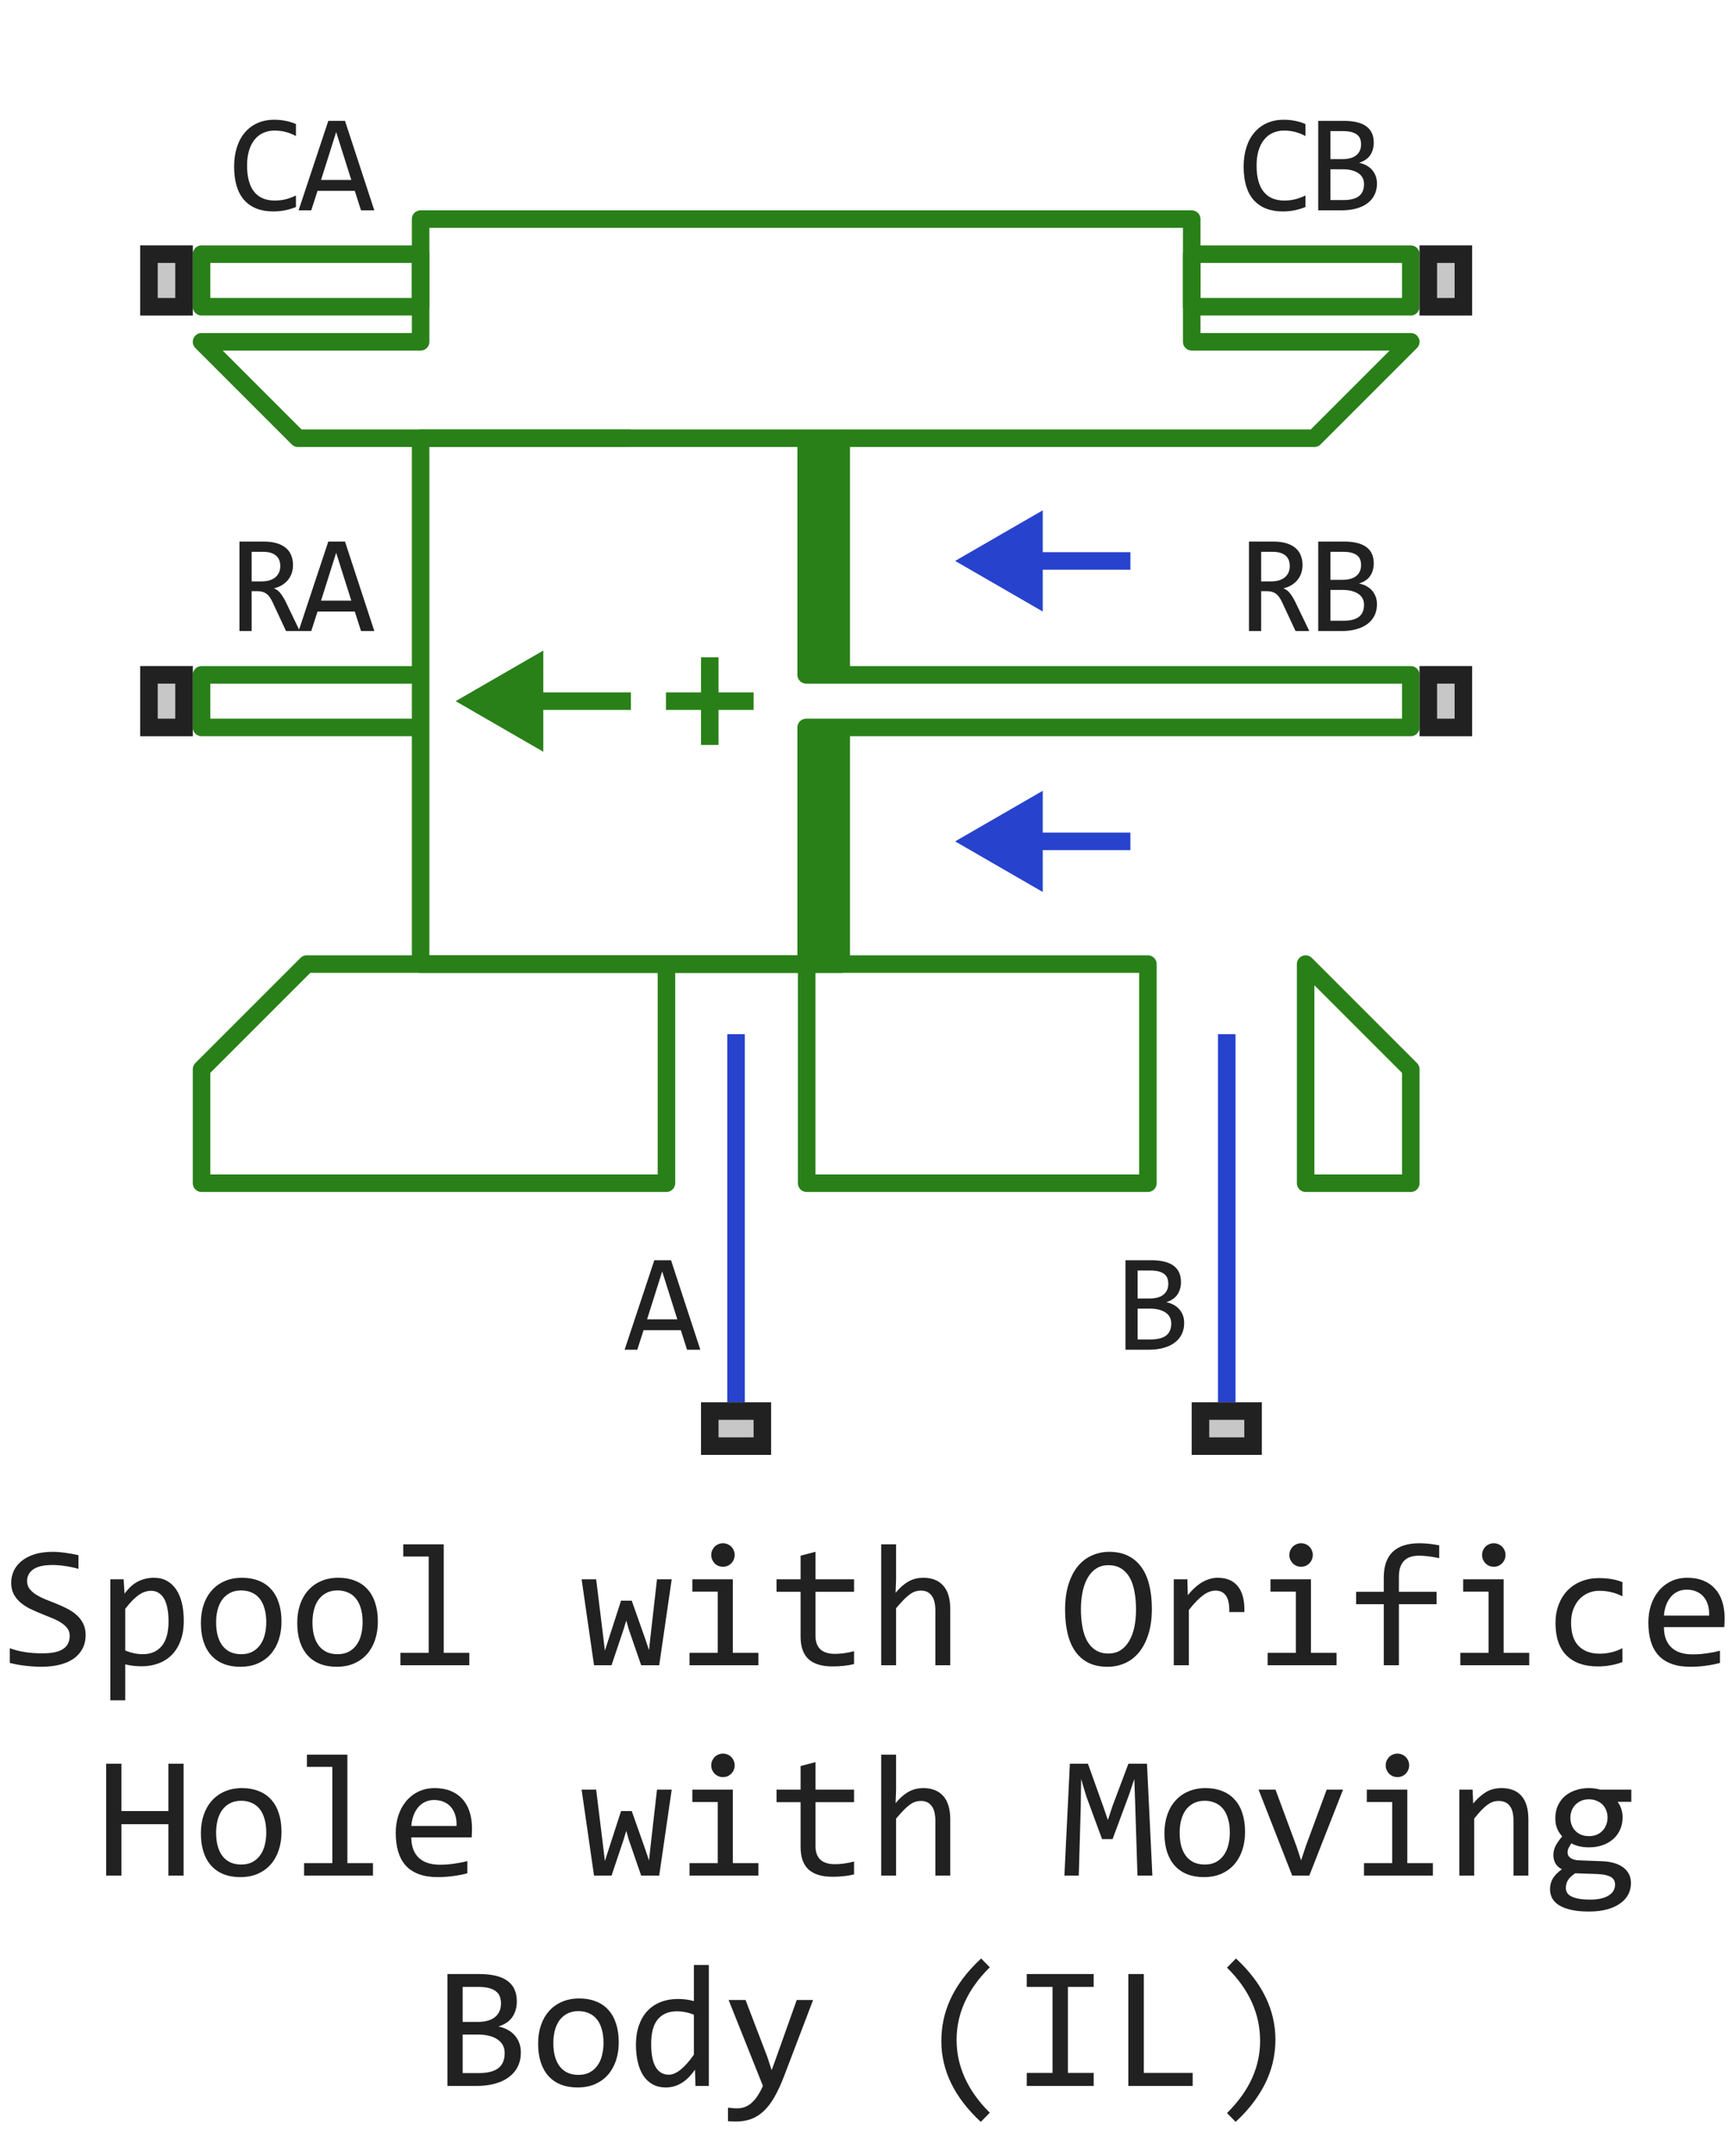
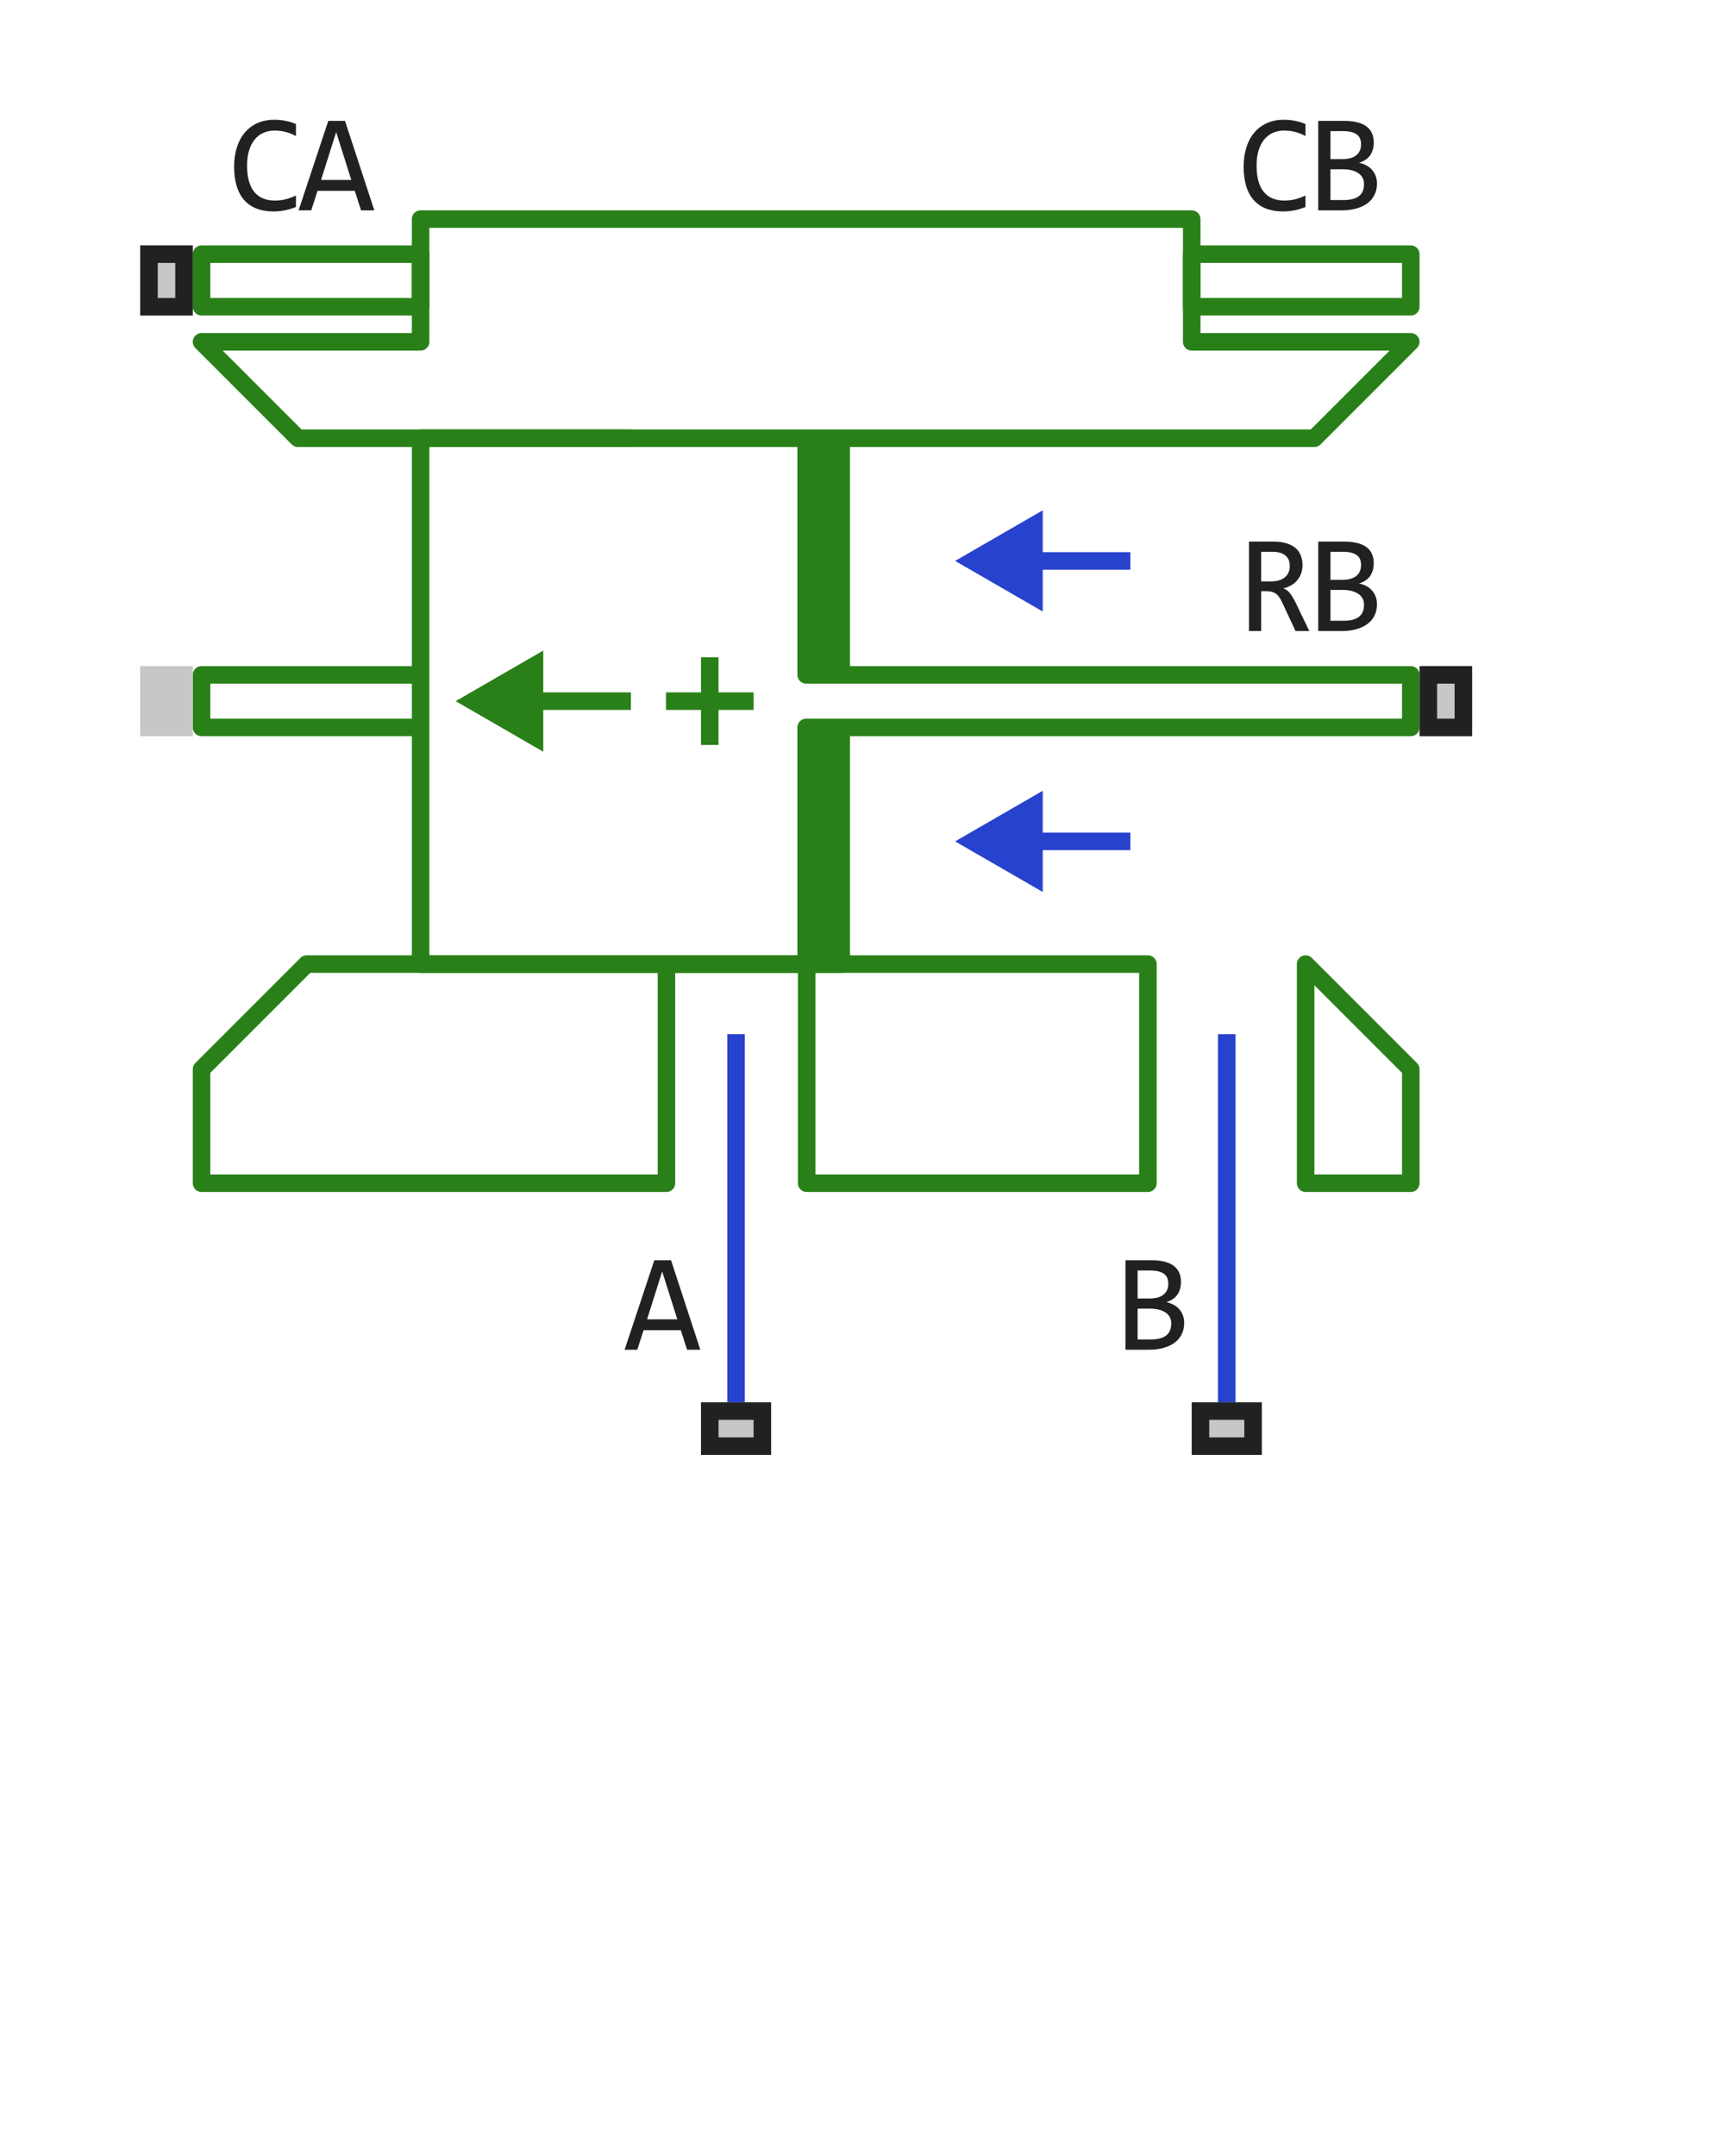
<svg xmlns="http://www.w3.org/2000/svg" width="99" height="123" viewBox="0 0 99 123" fill="none">
  <path d="M64.5 32H57.5M64.5 48H57.5" stroke="#2742CD" stroke-linejoin="round" />
  <path d="M54.5 32L59.5 34.887V29.113L54.5 32Z" fill="#2742CD" />
  <path d="M26 40L31 42.887V37.113L26 40Z" fill="#298018" />
  <path d="M54.5 48L59.5 50.887V45.113L54.5 48Z" fill="#2742CD" />
  <path d="M42 80V59M70 80V59" stroke="#2742CD" stroke-linejoin="round" />
  <path d="M80.5 14.5V16V17.5H68V14.5H80.5Z" stroke="#298018" stroke-linejoin="round" />
  <path d="M24 16V14.5L11.5 14.5V16V17.5L24 17.5V16Z" stroke="#298018" stroke-linejoin="round" />
  <path fill-rule="evenodd" clip-rule="evenodd" d="M48 41.5V55H46V41.5H48ZM48 25V38.5H46V25H48Z" fill="#298018" />
  <path d="M24 38.5V25H46M24 38.5V40V41.5M24 38.5H11.5V40V41.5H24M24 41.5V55H46M46 25H48V38.5M46 25V38.5H48M48 38.5H80.5V40V41.5H48M46 55H48V41.5M46 55V41.5H48" stroke="#298018" stroke-linejoin="round" />
  <path d="M36 40L29 40M43 40H40.5M38 40H40.5M40.5 40V42.5M40.5 40V37.5" stroke="#298018" stroke-linejoin="round" />
  <path d="M36 25H17L11.5 19.5H24V12.5H68V19.5H80.5L75 25H48.028M38.028 55V67.5H11.5V61L17.5 55H36.028H48.028H65.5V67.5H46.028V55M74.5 55L80.5 61L80.5 67.5H74.5V55Z" stroke="#298018" stroke-linejoin="round" />
  <path d="M8 42V38H11V42H8Z" fill="#C7C7C7" />
-   <path fill-rule="evenodd" clip-rule="evenodd" d="M9 39V41H10V39H9ZM8 42H11V38H8V42Z" fill="#212121" />
  <path d="M8 18V14H11V18H8Z" fill="#C7C7C7" />
  <path fill-rule="evenodd" clip-rule="evenodd" d="M9 15V17H10V15H9ZM8 18H11V14H8V18Z" fill="#212121" />
  <path d="M68 83V80H72V83H68Z" fill="#C7C7C7" />
  <path fill-rule="evenodd" clip-rule="evenodd" d="M69 81V82H71V81H69ZM68 83H72V80H68V83Z" fill="#212121" />
  <path d="M81 42V38H84V42H81Z" fill="#C7C7C7" />
  <path fill-rule="evenodd" clip-rule="evenodd" d="M82 39V41H83V39H82ZM81 42H84V38H81V42Z" fill="#212121" />
-   <path d="M81 18V14H84V18H81Z" fill="#C7C7C7" />
-   <path fill-rule="evenodd" clip-rule="evenodd" d="M82 15V17H83V15H82ZM81 18H84V14H81V18Z" fill="#212121" />
  <path d="M40 83V80H44V83H40Z" fill="#C7C7C7" />
  <path fill-rule="evenodd" clip-rule="evenodd" d="M41 81V82H43V81H41ZM40 83H44V80H40V83Z" fill="#212121" />
-   <path d="M17.105 36H16.32L15.559 34.367C15.501 34.242 15.443 34.139 15.383 34.059C15.323 33.975 15.258 33.91 15.188 33.863C15.12 33.814 15.044 33.779 14.961 33.758C14.88 33.737 14.789 33.727 14.688 33.727H14.359V36H13.664V30.895H15.031C15.328 30.895 15.583 30.927 15.797 30.992C16.01 31.057 16.185 31.148 16.32 31.266C16.458 31.383 16.559 31.525 16.621 31.691C16.686 31.855 16.719 32.038 16.719 32.238C16.719 32.397 16.695 32.548 16.648 32.691C16.602 32.832 16.531 32.961 16.438 33.078C16.346 33.193 16.232 33.293 16.094 33.379C15.958 33.462 15.802 33.525 15.625 33.566C15.768 33.616 15.889 33.703 15.988 33.828C16.09 33.95 16.193 34.115 16.297 34.32L17.105 36ZM15.992 32.297C15.992 32.023 15.906 31.819 15.734 31.684C15.565 31.548 15.325 31.48 15.016 31.48H14.359V33.168H14.922C15.086 33.168 15.233 33.15 15.363 33.113C15.496 33.074 15.608 33.018 15.699 32.945C15.793 32.87 15.865 32.779 15.914 32.672C15.966 32.562 15.992 32.438 15.992 32.297ZM21.358 36H20.6L20.244 34.887H18.119L17.76 36H17.038L18.733 30.895H19.686L21.358 36ZM20.045 34.266L19.182 31.535L18.319 34.266H20.045Z" fill="#212121" />
  <path d="M16.887 11.809C16.478 11.978 16.049 12.062 15.602 12.062C14.88 12.062 14.325 11.848 13.938 11.418C13.552 10.986 13.359 10.348 13.359 9.504C13.359 9.095 13.413 8.725 13.52 8.395C13.626 8.064 13.779 7.784 13.977 7.555C14.175 7.323 14.414 7.145 14.695 7.02C14.977 6.895 15.292 6.832 15.641 6.832C15.878 6.832 16.098 6.853 16.301 6.895C16.504 6.934 16.699 6.995 16.887 7.078V7.762C16.702 7.66 16.51 7.583 16.312 7.531C16.115 7.477 15.898 7.449 15.664 7.449C15.425 7.449 15.207 7.495 15.012 7.586C14.819 7.674 14.655 7.805 14.52 7.977C14.384 8.146 14.28 8.354 14.207 8.602C14.134 8.846 14.098 9.126 14.098 9.441C14.098 10.103 14.232 10.602 14.5 10.938C14.768 11.273 15.162 11.441 15.68 11.441C15.898 11.441 16.108 11.417 16.309 11.367C16.509 11.315 16.702 11.243 16.887 11.152V11.809ZM21.358 12H20.6L20.244 10.887H18.119L17.76 12H17.038L18.733 6.895H19.686L21.358 12ZM20.045 10.266L19.182 7.535L18.319 10.266H20.045Z" fill="#212121" />
  <path d="M39.961 77H39.203L38.848 75.887H36.723L36.363 77H35.641L37.336 71.894H38.289L39.961 77ZM38.648 75.266L37.785 72.535L36.922 75.266H38.648Z" fill="#212121" />
  <path d="M67.57 75.473C67.57 75.717 67.522 75.935 67.426 76.125C67.332 76.312 67.197 76.471 67.019 76.602C66.845 76.732 66.633 76.831 66.383 76.898C66.135 76.966 65.859 77 65.555 77H64.219V71.894H65.68C66.818 71.894 67.387 72.309 67.387 73.137C67.387 73.413 67.32 73.65 67.188 73.848C67.057 74.046 66.844 74.193 66.547 74.289C66.685 74.315 66.815 74.359 66.938 74.422C67.062 74.484 67.172 74.565 67.266 74.664C67.359 74.763 67.434 74.88 67.488 75.016C67.543 75.151 67.57 75.303 67.57 75.473ZM66.664 73.231C66.664 73.126 66.648 73.029 66.617 72.938C66.586 72.844 66.531 72.764 66.453 72.699C66.375 72.632 66.269 72.578 66.137 72.539C66.004 72.5 65.836 72.481 65.633 72.481H64.914V74.078H65.609C65.768 74.078 65.912 74.061 66.039 74.027C66.169 73.993 66.28 73.941 66.371 73.871C66.465 73.801 66.537 73.713 66.586 73.609C66.638 73.503 66.664 73.376 66.664 73.231ZM66.832 75.496C66.832 75.366 66.805 75.249 66.75 75.144C66.695 75.04 66.616 74.953 66.512 74.883C66.408 74.81 66.28 74.754 66.129 74.715C65.981 74.676 65.812 74.656 65.625 74.656H64.914V76.414H65.648C66.047 76.414 66.344 76.34 66.539 76.191C66.734 76.043 66.832 75.811 66.832 75.496Z" fill="#212121" />
  <path d="M74.709 36H73.923L73.162 34.367C73.104 34.242 73.046 34.139 72.986 34.059C72.926 33.975 72.861 33.91 72.791 33.863C72.723 33.814 72.647 33.779 72.564 33.758C72.483 33.737 72.392 33.727 72.291 33.727H71.963V36H71.267V30.895H72.634C72.931 30.895 73.186 30.927 73.4 30.992C73.614 31.057 73.788 31.148 73.923 31.266C74.061 31.383 74.162 31.525 74.224 31.691C74.289 31.855 74.322 32.038 74.322 32.238C74.322 32.397 74.298 32.548 74.252 32.691C74.205 32.832 74.134 32.961 74.041 33.078C73.95 33.193 73.835 33.293 73.697 33.379C73.561 33.462 73.405 33.525 73.228 33.566C73.371 33.616 73.492 33.703 73.591 33.828C73.693 33.95 73.796 34.115 73.9 34.32L74.709 36ZM73.595 32.297C73.595 32.023 73.509 31.819 73.338 31.684C73.168 31.548 72.929 31.48 72.619 31.48H71.963V33.168H72.525C72.689 33.168 72.836 33.15 72.966 33.113C73.099 33.074 73.211 33.018 73.302 32.945C73.396 32.87 73.468 32.779 73.517 32.672C73.569 32.562 73.595 32.438 73.595 32.297ZM78.57 34.473C78.57 34.717 78.522 34.935 78.426 35.125C78.332 35.312 78.197 35.471 78.019 35.602C77.845 35.732 77.633 35.831 77.383 35.898C77.135 35.966 76.859 36 76.555 36H75.219V30.895H76.68C77.818 30.895 78.387 31.309 78.387 32.137C78.387 32.413 78.32 32.65 78.188 32.848C78.057 33.046 77.844 33.193 77.547 33.289C77.685 33.315 77.815 33.359 77.938 33.422C78.062 33.484 78.172 33.565 78.266 33.664C78.359 33.763 78.434 33.88 78.488 34.016C78.543 34.151 78.57 34.303 78.57 34.473ZM77.664 32.23C77.664 32.126 77.648 32.029 77.617 31.938C77.586 31.844 77.531 31.764 77.453 31.699C77.375 31.631 77.269 31.578 77.137 31.539C77.004 31.5 76.836 31.48 76.633 31.48H75.914V33.078H76.609C76.768 33.078 76.912 33.061 77.039 33.027C77.169 32.993 77.28 32.941 77.371 32.871C77.465 32.801 77.537 32.714 77.586 32.609C77.638 32.503 77.664 32.376 77.664 32.23ZM77.832 34.496C77.832 34.366 77.805 34.249 77.75 34.145C77.695 34.04 77.616 33.953 77.512 33.883C77.408 33.81 77.28 33.754 77.129 33.715C76.981 33.676 76.812 33.656 76.625 33.656H75.914V35.414H76.648C77.047 35.414 77.344 35.34 77.539 35.191C77.734 35.043 77.832 34.811 77.832 34.496Z" fill="#212121" />
  <path d="M74.49 11.809C74.081 11.978 73.653 12.062 73.205 12.062C72.483 12.062 71.929 11.848 71.541 11.418C71.155 10.986 70.963 10.348 70.963 9.504C70.963 9.095 71.016 8.725 71.123 8.395C71.229 8.064 71.382 7.784 71.58 7.555C71.778 7.323 72.017 7.145 72.298 7.02C72.58 6.895 72.895 6.832 73.244 6.832C73.481 6.832 73.701 6.853 73.904 6.895C74.107 6.934 74.302 6.995 74.49 7.078V7.762C74.305 7.66 74.114 7.583 73.916 7.531C73.718 7.477 73.502 7.449 73.267 7.449C73.028 7.449 72.81 7.495 72.615 7.586C72.422 7.674 72.258 7.805 72.123 7.977C71.987 8.146 71.883 8.354 71.81 8.602C71.737 8.846 71.701 9.126 71.701 9.441C71.701 10.103 71.835 10.602 72.103 10.938C72.371 11.273 72.765 11.441 73.283 11.441C73.502 11.441 73.711 11.417 73.912 11.367C74.112 11.315 74.305 11.243 74.49 11.152V11.809ZM78.57 10.473C78.57 10.717 78.522 10.935 78.426 11.125C78.332 11.312 78.197 11.471 78.019 11.602C77.845 11.732 77.633 11.831 77.383 11.898C77.135 11.966 76.859 12 76.555 12H75.219V6.895H76.68C77.818 6.895 78.387 7.309 78.387 8.137C78.387 8.413 78.32 8.65 78.188 8.848C78.057 9.046 77.844 9.193 77.547 9.289C77.685 9.315 77.815 9.359 77.938 9.422C78.062 9.484 78.172 9.565 78.266 9.664C78.359 9.763 78.434 9.88 78.488 10.016C78.543 10.151 78.57 10.303 78.57 10.473ZM77.664 8.23C77.664 8.126 77.648 8.029 77.617 7.938C77.586 7.844 77.531 7.764 77.453 7.699C77.375 7.632 77.269 7.578 77.137 7.539C77.004 7.5 76.836 7.48 76.633 7.48H75.914V9.078H76.609C76.768 9.078 76.912 9.061 77.039 9.027C77.169 8.993 77.28 8.941 77.371 8.871C77.465 8.801 77.537 8.714 77.586 8.609C77.638 8.503 77.664 8.376 77.664 8.23ZM77.832 10.496C77.832 10.366 77.805 10.249 77.75 10.145C77.695 10.04 77.616 9.953 77.512 9.883C77.408 9.81 77.28 9.754 77.129 9.715C76.981 9.676 76.812 9.656 76.625 9.656H75.914V11.414H76.648C77.047 11.414 77.344 11.34 77.539 11.191C77.734 11.043 77.832 10.811 77.832 10.496Z" fill="#212121" />
-   <path d="M4.886 93.272C4.886 93.574 4.824 93.84 4.7 94.067C4.577 94.295 4.404 94.486 4.183 94.639C3.961 94.788 3.694 94.901 3.382 94.976C3.073 95.05 2.731 95.088 2.356 95.088C2.187 95.088 2.018 95.081 1.849 95.068C1.683 95.055 1.521 95.039 1.365 95.019C1.212 95 1.067 94.977 0.931 94.951C0.794 94.925 0.67 94.897 0.56 94.868V94.028C0.804 94.12 1.077 94.191 1.38 94.243C1.686 94.295 2.033 94.321 2.42 94.321C2.7 94.321 2.938 94.3 3.133 94.258C3.331 94.212 3.493 94.147 3.616 94.062C3.743 93.975 3.834 93.869 3.89 93.745C3.948 93.621 3.978 93.48 3.978 93.32C3.978 93.148 3.929 93.001 3.831 92.881C3.737 92.757 3.611 92.648 3.455 92.554C3.299 92.456 3.12 92.368 2.918 92.29C2.719 92.209 2.516 92.126 2.308 92.041C2.099 91.956 1.894 91.865 1.692 91.768C1.494 91.667 1.316 91.549 1.16 91.416C1.004 91.279 0.877 91.12 0.779 90.938C0.685 90.755 0.638 90.539 0.638 90.288C0.638 90.07 0.683 89.855 0.774 89.644C0.866 89.432 1.007 89.245 1.199 89.082C1.391 88.916 1.637 88.783 1.937 88.682C2.239 88.581 2.599 88.53 3.016 88.53C3.123 88.53 3.239 88.535 3.362 88.545C3.489 88.555 3.616 88.569 3.743 88.589C3.873 88.605 4 88.625 4.124 88.647C4.251 88.67 4.368 88.695 4.476 88.721V89.502C4.225 89.43 3.974 89.377 3.724 89.341C3.473 89.302 3.23 89.282 2.996 89.282C2.498 89.282 2.132 89.365 1.897 89.531C1.663 89.697 1.546 89.92 1.546 90.2C1.546 90.373 1.593 90.521 1.688 90.644C1.785 90.768 1.912 90.879 2.068 90.977C2.225 91.074 2.402 91.164 2.601 91.245C2.802 91.323 3.007 91.405 3.216 91.489C3.424 91.574 3.628 91.667 3.826 91.768C4.028 91.868 4.207 91.989 4.363 92.129C4.52 92.266 4.645 92.427 4.739 92.612C4.837 92.798 4.886 93.018 4.886 93.272ZM10.486 92.461C10.486 92.897 10.425 93.278 10.301 93.603C10.18 93.929 10.013 94.199 9.798 94.414C9.583 94.629 9.329 94.79 9.036 94.897C8.743 95.005 8.426 95.059 8.084 95.059C7.928 95.059 7.771 95.05 7.615 95.034C7.462 95.018 7.306 94.99 7.146 94.951V97.002H6.297V90.098H7.054L7.107 90.918C7.352 90.583 7.612 90.348 7.889 90.215C8.165 90.078 8.465 90.01 8.787 90.01C9.067 90.01 9.313 90.068 9.524 90.186C9.736 90.303 9.913 90.469 10.057 90.684C10.2 90.895 10.307 91.152 10.379 91.455C10.45 91.755 10.486 92.09 10.486 92.461ZM9.617 92.5C9.617 92.243 9.598 92.007 9.559 91.792C9.523 91.577 9.464 91.393 9.383 91.24C9.301 91.087 9.197 90.968 9.07 90.884C8.943 90.796 8.792 90.752 8.616 90.752C8.509 90.752 8.4 90.77 8.289 90.806C8.178 90.838 8.063 90.895 7.942 90.977C7.825 91.055 7.7 91.16 7.566 91.294C7.436 91.424 7.296 91.587 7.146 91.782V94.16C7.303 94.225 7.467 94.277 7.64 94.316C7.812 94.352 7.981 94.37 8.147 94.37C8.606 94.37 8.966 94.216 9.227 93.906C9.487 93.594 9.617 93.125 9.617 92.5ZM16.062 92.51C16.062 92.891 16.009 93.241 15.901 93.56C15.794 93.875 15.639 94.147 15.438 94.375C15.236 94.6 14.99 94.775 14.7 94.902C14.411 95.026 14.082 95.088 13.714 95.088C13.362 95.088 13.046 95.034 12.767 94.927C12.49 94.816 12.254 94.655 12.059 94.443C11.867 94.232 11.718 93.97 11.614 93.657C11.513 93.345 11.463 92.985 11.463 92.578C11.463 92.197 11.517 91.851 11.624 91.538C11.731 91.222 11.886 90.952 12.088 90.728C12.29 90.5 12.536 90.324 12.825 90.2C13.115 90.073 13.444 90.01 13.812 90.01C14.163 90.01 14.477 90.065 14.754 90.176C15.034 90.283 15.27 90.443 15.462 90.654C15.657 90.863 15.805 91.123 15.906 91.436C16.01 91.748 16.062 92.106 16.062 92.51ZM15.193 92.549C15.193 92.246 15.159 91.982 15.091 91.758C15.026 91.53 14.931 91.341 14.808 91.191C14.684 91.038 14.533 90.924 14.354 90.85C14.178 90.772 13.981 90.732 13.763 90.732C13.509 90.732 13.291 90.783 13.108 90.884C12.929 90.981 12.781 91.113 12.664 91.279C12.55 91.445 12.466 91.639 12.41 91.86C12.358 92.079 12.332 92.308 12.332 92.549C12.332 92.852 12.365 93.117 12.43 93.345C12.498 93.573 12.594 93.763 12.718 93.916C12.841 94.066 12.991 94.18 13.167 94.258C13.343 94.333 13.541 94.37 13.763 94.37C14.017 94.37 14.233 94.321 14.412 94.224C14.594 94.123 14.742 93.989 14.856 93.823C14.974 93.657 15.058 93.465 15.11 93.247C15.166 93.026 15.193 92.793 15.193 92.549ZM21.561 92.51C21.561 92.891 21.507 93.241 21.399 93.56C21.292 93.875 21.137 94.147 20.936 94.375C20.734 94.6 20.488 94.775 20.198 94.902C19.909 95.026 19.58 95.088 19.212 95.088C18.86 95.088 18.545 95.034 18.265 94.927C17.988 94.816 17.752 94.655 17.557 94.443C17.365 94.232 17.216 93.97 17.112 93.657C17.011 93.345 16.961 92.985 16.961 92.578C16.961 92.197 17.015 91.851 17.122 91.538C17.23 91.222 17.384 90.952 17.586 90.728C17.788 90.5 18.034 90.324 18.323 90.2C18.613 90.073 18.942 90.01 19.31 90.01C19.661 90.01 19.975 90.065 20.252 90.176C20.532 90.283 20.768 90.443 20.96 90.654C21.155 90.863 21.303 91.123 21.404 91.436C21.509 91.748 21.561 92.106 21.561 92.51ZM20.691 92.549C20.691 92.246 20.657 91.982 20.589 91.758C20.524 91.53 20.429 91.341 20.306 91.191C20.182 91.038 20.031 90.924 19.852 90.85C19.676 90.772 19.479 90.732 19.261 90.732C19.007 90.732 18.789 90.783 18.606 90.884C18.427 90.981 18.279 91.113 18.162 91.279C18.048 91.445 17.963 91.639 17.908 91.86C17.856 92.079 17.83 92.308 17.83 92.549C17.83 92.852 17.863 93.117 17.928 93.345C17.996 93.573 18.092 93.763 18.216 93.916C18.34 94.066 18.489 94.18 18.665 94.258C18.841 94.333 19.039 94.37 19.261 94.37C19.515 94.37 19.731 94.321 19.91 94.224C20.092 94.123 20.241 93.989 20.355 93.823C20.472 93.657 20.556 93.465 20.608 93.247C20.664 93.026 20.691 92.793 20.691 92.549ZM24.461 88.799H23.011V88.101H25.32V94.292H26.78V95H22.85V94.292H24.461V88.799ZM38.328 90.098L37.615 95H36.585L35.877 92.949L35.735 92.451L35.574 92.978L34.895 95H33.895L33.187 90.098H34.017L34.427 93.428L34.515 94.17L34.725 93.52L35.438 91.318H36.048L36.815 93.491L37.034 94.141L37.107 93.452L37.488 90.098H38.328ZM40.955 90.801H39.505V90.098H41.815V94.292H43.274V95H39.344V94.292H40.955V90.801ZM41.253 88.042C41.347 88.042 41.435 88.06 41.517 88.096C41.598 88.128 41.668 88.175 41.727 88.237C41.788 88.299 41.836 88.371 41.868 88.452C41.904 88.53 41.922 88.617 41.922 88.711C41.922 88.802 41.904 88.888 41.868 88.97C41.836 89.051 41.788 89.123 41.727 89.185C41.668 89.246 41.598 89.295 41.517 89.331C41.435 89.364 41.347 89.38 41.253 89.38C41.158 89.38 41.071 89.364 40.989 89.331C40.908 89.295 40.836 89.246 40.774 89.185C40.716 89.123 40.669 89.051 40.633 88.97C40.6 88.888 40.584 88.802 40.584 88.711C40.584 88.617 40.6 88.53 40.633 88.452C40.669 88.371 40.716 88.299 40.774 88.237C40.836 88.175 40.908 88.128 40.989 88.096C41.071 88.06 41.158 88.042 41.253 88.042ZM48.733 94.932C48.541 94.981 48.343 95.015 48.138 95.034C47.933 95.057 47.724 95.068 47.513 95.068C46.898 95.068 46.438 94.93 46.136 94.653C45.833 94.373 45.682 93.945 45.682 93.369V90.811H44.31V90.098H45.682V88.75L46.531 88.53V90.098H48.733V90.811H46.531V93.301C46.531 93.652 46.624 93.916 46.81 94.092C46.998 94.264 47.275 94.351 47.64 94.351C47.796 94.351 47.967 94.339 48.152 94.316C48.338 94.29 48.532 94.251 48.733 94.199V94.932ZM54.222 95H53.372V91.87C53.372 91.493 53.3 91.211 53.157 91.025C53.017 90.837 52.815 90.742 52.552 90.742C52.438 90.742 52.33 90.758 52.23 90.791C52.132 90.82 52.029 90.874 51.922 90.952C51.815 91.027 51.697 91.13 51.57 91.26C51.443 91.39 51.297 91.553 51.131 91.748V95H50.281V88.101H51.131V90.098L51.102 90.869C51.235 90.71 51.365 90.576 51.492 90.469C51.622 90.358 51.751 90.269 51.878 90.2C52.008 90.132 52.14 90.083 52.273 90.054C52.407 90.024 52.545 90.01 52.688 90.01C53.177 90.01 53.554 90.159 53.821 90.459C54.088 90.755 54.222 91.203 54.222 91.802V95ZM65.726 91.768C65.726 92.341 65.657 92.835 65.52 93.252C65.387 93.669 65.205 94.014 64.974 94.287C64.746 94.557 64.477 94.759 64.168 94.893C63.862 95.023 63.538 95.088 63.196 95.088C62.786 95.088 62.428 95.015 62.122 94.868C61.819 94.718 61.567 94.504 61.365 94.224C61.167 93.944 61.019 93.603 60.921 93.203C60.823 92.799 60.774 92.345 60.774 91.841C60.774 91.274 60.841 90.783 60.975 90.366C61.108 89.95 61.289 89.606 61.517 89.336C61.748 89.062 62.016 88.861 62.322 88.731C62.628 88.597 62.952 88.53 63.294 88.53C63.704 88.53 64.061 88.605 64.363 88.755C64.669 88.905 64.923 89.12 65.125 89.399C65.327 89.676 65.477 90.015 65.574 90.415C65.675 90.815 65.726 91.266 65.726 91.768ZM64.822 91.831C64.822 91.457 64.793 91.115 64.734 90.806C64.679 90.493 64.588 90.225 64.461 90C64.334 89.775 64.17 89.601 63.968 89.478C63.769 89.354 63.528 89.292 63.245 89.292C62.972 89.292 62.736 89.359 62.537 89.492C62.342 89.622 62.181 89.801 62.054 90.029C61.927 90.254 61.832 90.519 61.77 90.825C61.709 91.128 61.678 91.45 61.678 91.792C61.678 92.17 61.707 92.515 61.766 92.827C61.824 93.136 61.915 93.403 62.039 93.628C62.166 93.849 62.329 94.022 62.527 94.145C62.726 94.269 62.965 94.331 63.245 94.331C63.519 94.331 63.755 94.266 63.953 94.136C64.152 94.002 64.314 93.823 64.441 93.599C64.572 93.371 64.668 93.106 64.73 92.803C64.791 92.5 64.822 92.176 64.822 91.831ZM66.976 90.098H67.752L67.776 91.001C68.066 90.653 68.351 90.4 68.631 90.244C68.914 90.088 69.199 90.01 69.485 90.01C69.993 90.01 70.377 90.174 70.638 90.503C70.901 90.832 71.023 91.32 71.004 91.968H70.144C70.154 91.538 70.091 91.227 69.954 91.035C69.821 90.84 69.624 90.742 69.363 90.742C69.249 90.742 69.134 90.763 69.017 90.806C68.903 90.845 68.784 90.91 68.66 91.001C68.54 91.089 68.411 91.203 68.274 91.343C68.138 91.483 67.991 91.652 67.835 91.851V95H66.976V90.098ZM73.943 90.801H72.493V90.098H74.803V94.292H76.263V95H72.332V94.292H73.943V90.801ZM74.241 88.042C74.336 88.042 74.424 88.06 74.505 88.096C74.586 88.128 74.656 88.175 74.715 88.237C74.777 88.299 74.824 88.371 74.856 88.452C74.892 88.53 74.91 88.617 74.91 88.711C74.91 88.802 74.892 88.888 74.856 88.97C74.824 89.051 74.777 89.123 74.715 89.185C74.656 89.246 74.586 89.295 74.505 89.331C74.424 89.364 74.336 89.38 74.241 89.38C74.147 89.38 74.059 89.364 73.978 89.331C73.896 89.295 73.825 89.246 73.763 89.185C73.704 89.123 73.657 89.051 73.621 88.97C73.588 88.888 73.572 88.802 73.572 88.711C73.572 88.617 73.588 88.53 73.621 88.452C73.657 88.371 73.704 88.299 73.763 88.237C73.825 88.175 73.896 88.128 73.978 88.096C74.059 88.06 74.147 88.042 74.241 88.042ZM82.122 88.892C81.676 88.797 81.292 88.75 80.97 88.75C80.205 88.75 79.822 89.15 79.822 89.951V90.811H81.971V91.519H79.822V95H78.958V91.519H77.381V90.811H78.958V90C78.958 88.695 79.638 88.042 80.999 88.042C81.338 88.042 81.712 88.081 82.122 88.159V88.892ZM84.939 90.801H83.489V90.098H85.799V94.292H87.259V95H83.328V94.292H84.939V90.801ZM85.237 88.042C85.332 88.042 85.42 88.06 85.501 88.096C85.582 88.128 85.652 88.175 85.711 88.237C85.773 88.299 85.82 88.371 85.853 88.452C85.888 88.53 85.906 88.617 85.906 88.711C85.906 88.802 85.888 88.888 85.853 88.97C85.82 89.051 85.773 89.123 85.711 89.185C85.652 89.246 85.582 89.295 85.501 89.331C85.42 89.364 85.332 89.38 85.237 89.38C85.143 89.38 85.055 89.364 84.974 89.331C84.892 89.295 84.821 89.246 84.759 89.185C84.7 89.123 84.653 89.051 84.617 88.97C84.585 88.888 84.568 88.802 84.568 88.711C84.568 88.617 84.585 88.53 84.617 88.452C84.653 88.371 84.7 88.299 84.759 88.237C84.821 88.175 84.892 88.128 84.974 88.096C85.055 88.06 85.143 88.042 85.237 88.042ZM92.576 94.819C92.355 94.904 92.127 94.966 91.893 95.005C91.662 95.047 91.422 95.068 91.175 95.068C90.4 95.068 89.803 94.858 89.383 94.439C88.966 94.019 88.758 93.405 88.758 92.598C88.758 92.21 88.818 91.859 88.939 91.543C89.059 91.227 89.228 90.957 89.446 90.732C89.664 90.508 89.925 90.335 90.228 90.215C90.53 90.091 90.864 90.029 91.228 90.029C91.482 90.029 91.72 90.047 91.941 90.083C92.163 90.119 92.374 90.177 92.576 90.259V91.069C92.365 90.959 92.148 90.879 91.927 90.83C91.709 90.778 91.482 90.752 91.248 90.752C91.03 90.752 90.823 90.794 90.628 90.879C90.436 90.96 90.267 91.079 90.12 91.235C89.974 91.392 89.858 91.582 89.773 91.807C89.689 92.031 89.647 92.285 89.647 92.568C89.647 93.161 89.79 93.605 90.076 93.901C90.366 94.194 90.766 94.341 91.277 94.341C91.508 94.341 91.731 94.315 91.946 94.263C92.164 94.211 92.374 94.132 92.576 94.028V94.819ZM98.406 92.29C98.406 92.41 98.405 92.511 98.401 92.593C98.398 92.674 98.393 92.751 98.387 92.822H94.944C94.944 93.324 95.084 93.709 95.364 93.98C95.644 94.246 96.048 94.38 96.575 94.38C96.718 94.38 96.862 94.375 97.005 94.365C97.148 94.352 97.287 94.336 97.42 94.316C97.553 94.297 97.68 94.276 97.801 94.253C97.924 94.227 98.038 94.199 98.143 94.17V94.868C97.912 94.933 97.649 94.985 97.356 95.024C97.067 95.067 96.766 95.088 96.453 95.088C96.033 95.088 95.672 95.031 95.369 94.917C95.066 94.803 94.817 94.639 94.622 94.424C94.43 94.206 94.287 93.94 94.192 93.628C94.101 93.312 94.056 92.956 94.056 92.559C94.056 92.213 94.105 91.888 94.202 91.582C94.303 91.273 94.448 91.003 94.637 90.772C94.829 90.537 95.063 90.352 95.34 90.215C95.617 90.078 95.931 90.01 96.282 90.01C96.624 90.01 96.927 90.064 97.19 90.171C97.454 90.278 97.675 90.431 97.855 90.63C98.037 90.825 98.174 91.064 98.265 91.348C98.359 91.628 98.406 91.942 98.406 92.29ZM97.522 92.168C97.532 91.95 97.511 91.751 97.459 91.572C97.407 91.39 97.326 91.234 97.215 91.103C97.107 90.973 96.972 90.872 96.81 90.801C96.647 90.726 96.458 90.689 96.243 90.689C96.058 90.689 95.888 90.724 95.735 90.796C95.582 90.868 95.451 90.968 95.34 91.099C95.229 91.229 95.14 91.385 95.071 91.567C95.003 91.75 94.961 91.95 94.944 92.168H97.522ZM10.477 107H9.607V104.07H6.927V107H6.058V100.618H6.927V103.318H9.607V100.618H10.477V107ZM16.062 104.51C16.062 104.891 16.009 105.241 15.901 105.56C15.794 105.875 15.639 106.147 15.438 106.375C15.236 106.6 14.99 106.775 14.7 106.902C14.411 107.026 14.082 107.088 13.714 107.088C13.362 107.088 13.046 107.034 12.767 106.927C12.49 106.816 12.254 106.655 12.059 106.443C11.867 106.232 11.718 105.97 11.614 105.657C11.513 105.345 11.463 104.985 11.463 104.578C11.463 104.197 11.517 103.851 11.624 103.538C11.731 103.222 11.886 102.952 12.088 102.728C12.29 102.5 12.536 102.324 12.825 102.2C13.115 102.073 13.444 102.01 13.812 102.01C14.163 102.01 14.477 102.065 14.754 102.176C15.034 102.283 15.27 102.443 15.462 102.654C15.657 102.863 15.805 103.123 15.906 103.436C16.01 103.748 16.062 104.106 16.062 104.51ZM15.193 104.549C15.193 104.246 15.159 103.982 15.091 103.758C15.026 103.53 14.931 103.341 14.808 103.191C14.684 103.038 14.533 102.924 14.354 102.85C14.178 102.771 13.981 102.732 13.763 102.732C13.509 102.732 13.291 102.783 13.108 102.884C12.929 102.981 12.781 103.113 12.664 103.279C12.55 103.445 12.466 103.639 12.41 103.86C12.358 104.078 12.332 104.308 12.332 104.549C12.332 104.852 12.365 105.117 12.43 105.345C12.498 105.573 12.594 105.763 12.718 105.916C12.841 106.066 12.991 106.18 13.167 106.258C13.343 106.333 13.541 106.37 13.763 106.37C14.017 106.37 14.233 106.321 14.412 106.224C14.594 106.123 14.742 105.989 14.856 105.823C14.974 105.657 15.058 105.465 15.11 105.247C15.166 105.026 15.193 104.793 15.193 104.549ZM18.963 100.799H17.513V100.101H19.822V106.292H21.282V107H17.352V106.292H18.963V100.799ZM26.932 104.29C26.932 104.41 26.93 104.511 26.927 104.593C26.924 104.674 26.919 104.751 26.912 104.822H23.47C23.47 105.324 23.61 105.709 23.89 105.979C24.17 106.246 24.573 106.38 25.101 106.38C25.244 106.38 25.387 106.375 25.53 106.365C25.674 106.352 25.812 106.336 25.945 106.316C26.079 106.297 26.206 106.276 26.326 106.253C26.45 106.227 26.564 106.199 26.668 106.17V106.868C26.437 106.933 26.175 106.985 25.882 107.024C25.592 107.067 25.291 107.088 24.979 107.088C24.559 107.088 24.197 107.031 23.895 106.917C23.592 106.803 23.343 106.639 23.148 106.424C22.955 106.206 22.812 105.94 22.718 105.628C22.627 105.312 22.581 104.956 22.581 104.559C22.581 104.214 22.63 103.888 22.727 103.582C22.828 103.273 22.973 103.003 23.162 102.771C23.354 102.537 23.588 102.352 23.865 102.215C24.142 102.078 24.456 102.01 24.808 102.01C25.149 102.01 25.452 102.063 25.716 102.171C25.98 102.278 26.201 102.431 26.38 102.63C26.562 102.825 26.699 103.064 26.79 103.348C26.884 103.628 26.932 103.942 26.932 104.29ZM26.048 104.168C26.058 103.95 26.037 103.751 25.984 103.572C25.932 103.39 25.851 103.234 25.74 103.104C25.633 102.973 25.498 102.872 25.335 102.801C25.172 102.726 24.983 102.688 24.769 102.688C24.583 102.688 24.414 102.724 24.261 102.796C24.108 102.868 23.976 102.968 23.865 103.099C23.755 103.229 23.665 103.385 23.597 103.567C23.528 103.75 23.486 103.95 23.47 104.168H26.048ZM38.328 102.098L37.615 107H36.585L35.877 104.949L35.735 104.451L35.574 104.979L34.895 107H33.895L33.187 102.098H34.017L34.427 105.428L34.515 106.17L34.725 105.521L35.438 103.318H36.048L36.815 105.491L37.034 106.141L37.107 105.452L37.488 102.098H38.328ZM40.955 102.801H39.505V102.098H41.815V106.292H43.274V107H39.344V106.292H40.955V102.801ZM41.253 100.042C41.347 100.042 41.435 100.06 41.517 100.096C41.598 100.128 41.668 100.175 41.727 100.237C41.788 100.299 41.836 100.371 41.868 100.452C41.904 100.53 41.922 100.617 41.922 100.711C41.922 100.802 41.904 100.888 41.868 100.97C41.836 101.051 41.788 101.123 41.727 101.185C41.668 101.246 41.598 101.295 41.517 101.331C41.435 101.364 41.347 101.38 41.253 101.38C41.158 101.38 41.071 101.364 40.989 101.331C40.908 101.295 40.836 101.246 40.774 101.185C40.716 101.123 40.669 101.051 40.633 100.97C40.6 100.888 40.584 100.802 40.584 100.711C40.584 100.617 40.6 100.53 40.633 100.452C40.669 100.371 40.716 100.299 40.774 100.237C40.836 100.175 40.908 100.128 40.989 100.096C41.071 100.06 41.158 100.042 41.253 100.042ZM48.733 106.932C48.541 106.98 48.343 107.015 48.138 107.034C47.933 107.057 47.724 107.068 47.513 107.068C46.898 107.068 46.438 106.93 46.136 106.653C45.833 106.373 45.682 105.945 45.682 105.369V102.811H44.31V102.098H45.682V100.75L46.531 100.53V102.098H48.733V102.811H46.531V105.301C46.531 105.652 46.624 105.916 46.81 106.092C46.998 106.264 47.275 106.351 47.64 106.351C47.796 106.351 47.967 106.339 48.152 106.316C48.338 106.29 48.532 106.251 48.733 106.199V106.932ZM54.222 107H53.372V103.87C53.372 103.493 53.3 103.211 53.157 103.025C53.017 102.837 52.815 102.742 52.552 102.742C52.438 102.742 52.33 102.758 52.23 102.791C52.132 102.82 52.029 102.874 51.922 102.952C51.815 103.027 51.697 103.13 51.57 103.26C51.443 103.39 51.297 103.553 51.131 103.748V107H50.281V100.101H51.131V102.098L51.102 102.869C51.235 102.71 51.365 102.576 51.492 102.469C51.622 102.358 51.751 102.269 51.878 102.2C52.008 102.132 52.14 102.083 52.273 102.054C52.407 102.024 52.545 102.01 52.688 102.01C53.177 102.01 53.554 102.16 53.821 102.459C54.088 102.755 54.222 103.203 54.222 103.802V107ZM65.755 107H64.905L64.778 103.021L64.725 101.492L64.427 102.381L63.484 104.92H62.884L61.985 102.479L61.688 101.492L61.668 103.089L61.556 107H60.735L61.048 100.618H62.078L62.938 103.021L63.216 103.831L63.484 103.021L64.388 100.618H65.447L65.755 107ZM71.043 104.51C71.043 104.891 70.989 105.241 70.882 105.56C70.774 105.875 70.62 106.147 70.418 106.375C70.216 106.6 69.97 106.775 69.681 106.902C69.391 107.026 69.062 107.088 68.694 107.088C68.343 107.088 68.027 107.034 67.747 106.927C67.47 106.816 67.234 106.655 67.039 106.443C66.847 106.232 66.699 105.97 66.595 105.657C66.494 105.345 66.443 104.985 66.443 104.578C66.443 104.197 66.497 103.851 66.605 103.538C66.712 103.222 66.867 102.952 67.068 102.728C67.27 102.5 67.516 102.324 67.806 102.2C68.095 102.073 68.424 102.01 68.792 102.01C69.144 102.01 69.458 102.065 69.734 102.176C70.014 102.283 70.25 102.443 70.442 102.654C70.638 102.863 70.786 103.123 70.887 103.436C70.991 103.748 71.043 104.106 71.043 104.51ZM70.174 104.549C70.174 104.246 70.14 103.982 70.071 103.758C70.006 103.53 69.912 103.341 69.788 103.191C69.664 103.038 69.513 102.924 69.334 102.85C69.158 102.771 68.961 102.732 68.743 102.732C68.489 102.732 68.271 102.783 68.089 102.884C67.91 102.981 67.762 103.113 67.644 103.279C67.531 103.445 67.446 103.639 67.391 103.86C67.338 104.078 67.312 104.308 67.312 104.549C67.312 104.852 67.345 105.117 67.41 105.345C67.478 105.573 67.575 105.763 67.698 105.916C67.822 106.066 67.972 106.18 68.147 106.258C68.323 106.333 68.522 106.37 68.743 106.37C68.997 106.37 69.213 106.321 69.393 106.224C69.575 106.123 69.723 105.989 69.837 105.823C69.954 105.657 70.039 105.465 70.091 105.247C70.146 105.026 70.174 104.793 70.174 104.549ZM71.814 102.098H72.781L73.982 105.34L74.241 106.131L74.51 105.32L75.701 102.098H76.634L74.71 107H73.733L71.814 102.098ZM79.441 102.801H77.991V102.098H80.301V106.292H81.761V107H77.83V106.292H79.441V102.801ZM79.739 100.042C79.834 100.042 79.921 100.06 80.003 100.096C80.084 100.128 80.154 100.175 80.213 100.237C80.275 100.299 80.322 100.371 80.355 100.452C80.39 100.53 80.408 100.617 80.408 100.711C80.408 100.802 80.39 100.888 80.355 100.97C80.322 101.051 80.275 101.123 80.213 101.185C80.154 101.246 80.084 101.295 80.003 101.331C79.921 101.364 79.834 101.38 79.739 101.38C79.645 101.38 79.557 101.364 79.476 101.331C79.394 101.295 79.323 101.246 79.261 101.185C79.202 101.123 79.155 101.051 79.119 100.97C79.087 100.888 79.07 100.802 79.07 100.711C79.07 100.617 79.087 100.53 79.119 100.452C79.155 100.371 79.202 100.299 79.261 100.237C79.323 100.175 79.394 100.128 79.476 100.096C79.557 100.06 79.645 100.042 79.739 100.042ZM83.269 102.098H84.026L84.061 102.889C84.204 102.719 84.342 102.579 84.476 102.469C84.609 102.355 84.739 102.264 84.866 102.195C84.996 102.127 85.128 102.08 85.262 102.054C85.395 102.024 85.534 102.01 85.677 102.01C86.181 102.01 86.562 102.16 86.819 102.459C87.08 102.755 87.21 103.203 87.21 103.802V107H86.36V103.87C86.36 103.486 86.289 103.203 86.145 103.021C86.002 102.835 85.789 102.742 85.506 102.742C85.402 102.742 85.299 102.758 85.198 102.791C85.101 102.82 84.998 102.874 84.891 102.952C84.783 103.027 84.666 103.13 84.539 103.26C84.415 103.39 84.275 103.553 84.119 103.748V107H83.269V102.098ZM92.298 102.791C92.389 102.905 92.459 103.038 92.508 103.191C92.56 103.341 92.586 103.504 92.586 103.68C92.586 103.934 92.539 104.166 92.444 104.378C92.353 104.586 92.223 104.765 92.054 104.915C91.884 105.065 91.681 105.182 91.443 105.267C91.209 105.348 90.95 105.389 90.667 105.389C90.462 105.389 90.27 105.368 90.091 105.325C89.912 105.28 89.77 105.224 89.666 105.159C89.604 105.25 89.552 105.337 89.51 105.418C89.467 105.499 89.446 105.59 89.446 105.691C89.446 105.815 89.505 105.918 89.622 105.999C89.743 106.08 89.9 106.124 90.096 106.131L91.385 106.18C91.629 106.186 91.853 106.217 92.059 106.272C92.267 106.328 92.444 106.408 92.591 106.512C92.741 106.616 92.856 106.744 92.938 106.897C93.022 107.05 93.064 107.228 93.064 107.43C93.064 107.648 93.017 107.854 92.923 108.05C92.829 108.245 92.682 108.416 92.483 108.562C92.288 108.712 92.039 108.831 91.736 108.919C91.434 109.007 91.074 109.051 90.657 109.051C90.26 109.051 89.921 109.018 89.642 108.953C89.365 108.891 89.137 108.803 88.958 108.689C88.779 108.579 88.649 108.445 88.567 108.289C88.486 108.136 88.445 107.967 88.445 107.781C88.445 107.544 88.501 107.335 88.611 107.156C88.722 106.977 88.893 106.805 89.124 106.639C89.039 106.6 88.966 106.551 88.904 106.492C88.842 106.434 88.792 106.37 88.753 106.302C88.714 106.23 88.685 106.155 88.665 106.077C88.645 105.999 88.636 105.923 88.636 105.848C88.636 105.636 88.685 105.442 88.782 105.267C88.883 105.091 89.002 104.925 89.139 104.769C89.077 104.694 89.022 104.62 88.973 104.549C88.927 104.477 88.886 104.401 88.851 104.319C88.818 104.235 88.792 104.145 88.772 104.051C88.756 103.953 88.748 103.842 88.748 103.719C88.748 103.465 88.794 103.234 88.885 103.025C88.979 102.814 89.109 102.633 89.275 102.483C89.445 102.334 89.647 102.218 89.881 102.137C90.118 102.052 90.38 102.01 90.667 102.01C90.787 102.01 90.903 102.018 91.014 102.034C91.124 102.05 91.222 102.072 91.307 102.098H93.084V102.791H92.298ZM89.349 107.708C89.349 107.939 89.469 108.107 89.71 108.211C89.951 108.318 90.286 108.372 90.716 108.372C90.986 108.372 91.212 108.348 91.394 108.299C91.58 108.25 91.728 108.185 91.839 108.104C91.953 108.025 92.034 107.934 92.083 107.83C92.132 107.729 92.156 107.625 92.156 107.518C92.156 107.319 92.075 107.173 91.912 107.078C91.749 106.984 91.5 106.928 91.165 106.912L89.886 106.868C89.778 106.94 89.689 107.01 89.617 107.078C89.549 107.146 89.495 107.215 89.456 107.283C89.417 107.355 89.389 107.425 89.373 107.493C89.357 107.565 89.349 107.636 89.349 107.708ZM89.607 103.699C89.607 103.855 89.633 103.999 89.686 104.129C89.738 104.259 89.811 104.37 89.905 104.461C90 104.552 90.11 104.624 90.237 104.676C90.368 104.725 90.511 104.749 90.667 104.749C90.836 104.749 90.986 104.721 91.116 104.666C91.25 104.607 91.36 104.529 91.448 104.432C91.539 104.334 91.608 104.222 91.653 104.095C91.702 103.968 91.727 103.836 91.727 103.699C91.727 103.543 91.701 103.4 91.648 103.27C91.596 103.139 91.523 103.029 91.429 102.938C91.334 102.846 91.222 102.776 91.092 102.728C90.965 102.675 90.823 102.649 90.667 102.649C90.498 102.649 90.346 102.679 90.213 102.737C90.083 102.796 89.972 102.874 89.881 102.972C89.793 103.066 89.725 103.177 89.676 103.304C89.63 103.431 89.607 103.562 89.607 103.699ZM29.72 117.091C29.72 117.397 29.66 117.669 29.539 117.906C29.422 118.141 29.253 118.339 29.031 118.502C28.813 118.665 28.548 118.788 28.235 118.873C27.926 118.958 27.581 119 27.2 119H25.53V112.618H27.356C28.779 112.618 29.49 113.136 29.49 114.171C29.49 114.516 29.407 114.812 29.241 115.06C29.078 115.307 28.811 115.491 28.44 115.611C28.613 115.644 28.776 115.699 28.929 115.777C29.085 115.855 29.222 115.956 29.339 116.08C29.456 116.204 29.549 116.35 29.617 116.52C29.686 116.689 29.72 116.879 29.72 117.091ZM28.587 114.288C28.587 114.158 28.567 114.036 28.528 113.922C28.489 113.805 28.421 113.705 28.323 113.624C28.226 113.539 28.094 113.473 27.928 113.424C27.762 113.375 27.552 113.351 27.298 113.351H26.399V115.348H27.269C27.467 115.348 27.646 115.326 27.806 115.284C27.968 115.242 28.107 115.177 28.221 115.089C28.338 115.001 28.427 114.892 28.489 114.762C28.554 114.628 28.587 114.47 28.587 114.288ZM28.797 117.12C28.797 116.957 28.763 116.811 28.694 116.681C28.626 116.55 28.527 116.441 28.396 116.354C28.266 116.262 28.107 116.192 27.918 116.144C27.732 116.095 27.523 116.07 27.288 116.07H26.399V118.268H27.317C27.815 118.268 28.186 118.175 28.431 117.989C28.675 117.804 28.797 117.514 28.797 117.12ZM35.306 116.51C35.306 116.891 35.252 117.241 35.145 117.56C35.037 117.875 34.883 118.147 34.681 118.375C34.479 118.6 34.233 118.775 33.943 118.902C33.654 119.026 33.325 119.088 32.957 119.088C32.605 119.088 32.29 119.034 32.01 118.927C31.733 118.816 31.497 118.655 31.302 118.443C31.11 118.232 30.962 117.97 30.857 117.657C30.756 117.345 30.706 116.985 30.706 116.578C30.706 116.197 30.76 115.851 30.867 115.538C30.975 115.222 31.129 114.952 31.331 114.728C31.533 114.5 31.779 114.324 32.068 114.2C32.358 114.073 32.687 114.01 33.055 114.01C33.406 114.01 33.72 114.065 33.997 114.176C34.277 114.283 34.513 114.443 34.705 114.654C34.9 114.863 35.048 115.123 35.149 115.436C35.254 115.748 35.306 116.106 35.306 116.51ZM34.437 116.549C34.437 116.246 34.402 115.982 34.334 115.758C34.269 115.53 34.175 115.341 34.051 115.191C33.927 115.038 33.776 114.924 33.597 114.85C33.421 114.771 33.224 114.732 33.006 114.732C32.752 114.732 32.534 114.783 32.352 114.884C32.172 114.981 32.024 115.113 31.907 115.279C31.793 115.445 31.709 115.639 31.653 115.86C31.601 116.078 31.575 116.308 31.575 116.549C31.575 116.852 31.608 117.117 31.673 117.345C31.741 117.573 31.837 117.763 31.961 117.916C32.085 118.066 32.234 118.18 32.41 118.258C32.586 118.333 32.785 118.37 33.006 118.37C33.26 118.37 33.476 118.321 33.655 118.224C33.838 118.123 33.986 117.989 34.1 117.823C34.217 117.657 34.301 117.465 34.353 117.247C34.409 117.026 34.437 116.793 34.437 116.549ZM36.287 116.651C36.287 116.235 36.344 115.865 36.458 115.543C36.572 115.217 36.733 114.944 36.941 114.723C37.153 114.498 37.405 114.329 37.698 114.215C37.995 114.098 38.323 114.039 38.685 114.039C38.841 114.039 38.994 114.049 39.144 114.068C39.297 114.088 39.446 114.119 39.593 114.161V112.101H40.447V119H39.685L39.656 118.072C39.419 118.417 39.161 118.673 38.885 118.839C38.608 119.005 38.309 119.088 37.986 119.088C37.706 119.088 37.459 119.029 37.244 118.912C37.033 118.795 36.855 118.631 36.712 118.419C36.572 118.204 36.466 117.947 36.395 117.647C36.323 117.348 36.287 117.016 36.287 116.651ZM37.156 116.598C37.156 117.19 37.242 117.633 37.415 117.926C37.591 118.215 37.838 118.36 38.157 118.36C38.372 118.36 38.598 118.264 38.836 118.072C39.077 117.88 39.329 117.595 39.593 117.218V114.942C39.453 114.877 39.298 114.828 39.129 114.796C38.96 114.76 38.792 114.742 38.626 114.742C38.164 114.742 37.802 114.892 37.542 115.191C37.285 115.491 37.156 115.96 37.156 116.598ZM46.395 114.098L44.725 118.482C44.552 118.928 44.373 119.312 44.188 119.635C44.005 119.957 43.805 120.221 43.587 120.426C43.369 120.634 43.13 120.787 42.869 120.885C42.609 120.982 42.317 121.031 41.995 121.031C41.91 121.031 41.834 121.03 41.766 121.026C41.697 121.023 41.622 121.018 41.541 121.012V120.24C41.613 120.25 41.691 120.258 41.775 120.265C41.86 120.274 41.95 120.279 42.044 120.279C42.2 120.279 42.345 120.257 42.478 120.211C42.615 120.165 42.744 120.09 42.864 119.986C42.985 119.885 43.1 119.754 43.211 119.591C43.322 119.428 43.429 119.231 43.533 119L41.575 114.098H42.542L43.782 117.34L44.031 118.102L44.315 117.32L45.462 114.098H46.395ZM55.965 121.051C54.464 119.661 53.714 118.124 53.714 116.441C53.714 116.048 53.753 115.655 53.831 115.265C53.912 114.871 54.041 114.477 54.217 114.083C54.396 113.689 54.63 113.295 54.92 112.901C55.213 112.507 55.568 112.117 55.984 111.729L56.477 112.232C55.215 113.479 54.583 114.861 54.583 116.378C54.583 117.133 54.742 117.859 55.062 118.556C55.38 119.252 55.852 119.91 56.477 120.528L55.965 121.051ZM60.057 113.351H58.587V112.618H62.405V113.351H60.935V118.258H62.405V119H58.587V118.258H60.057V113.351ZM68.055 119H64.383V112.618H65.267V118.258H68.055V119ZM70.525 111.729C72.026 113.119 72.776 114.666 72.776 116.368C72.776 116.72 72.741 117.084 72.669 117.462C72.597 117.84 72.475 118.227 72.303 118.624C72.13 119.018 71.897 119.418 71.605 119.825C71.315 120.232 70.949 120.641 70.506 121.051L70.013 120.548C70.647 119.92 71.121 119.264 71.434 118.58C71.746 117.896 71.902 117.18 71.902 116.432C71.902 114.882 71.272 113.489 70.013 112.252L70.525 111.729Z" fill="#212121" />
</svg>